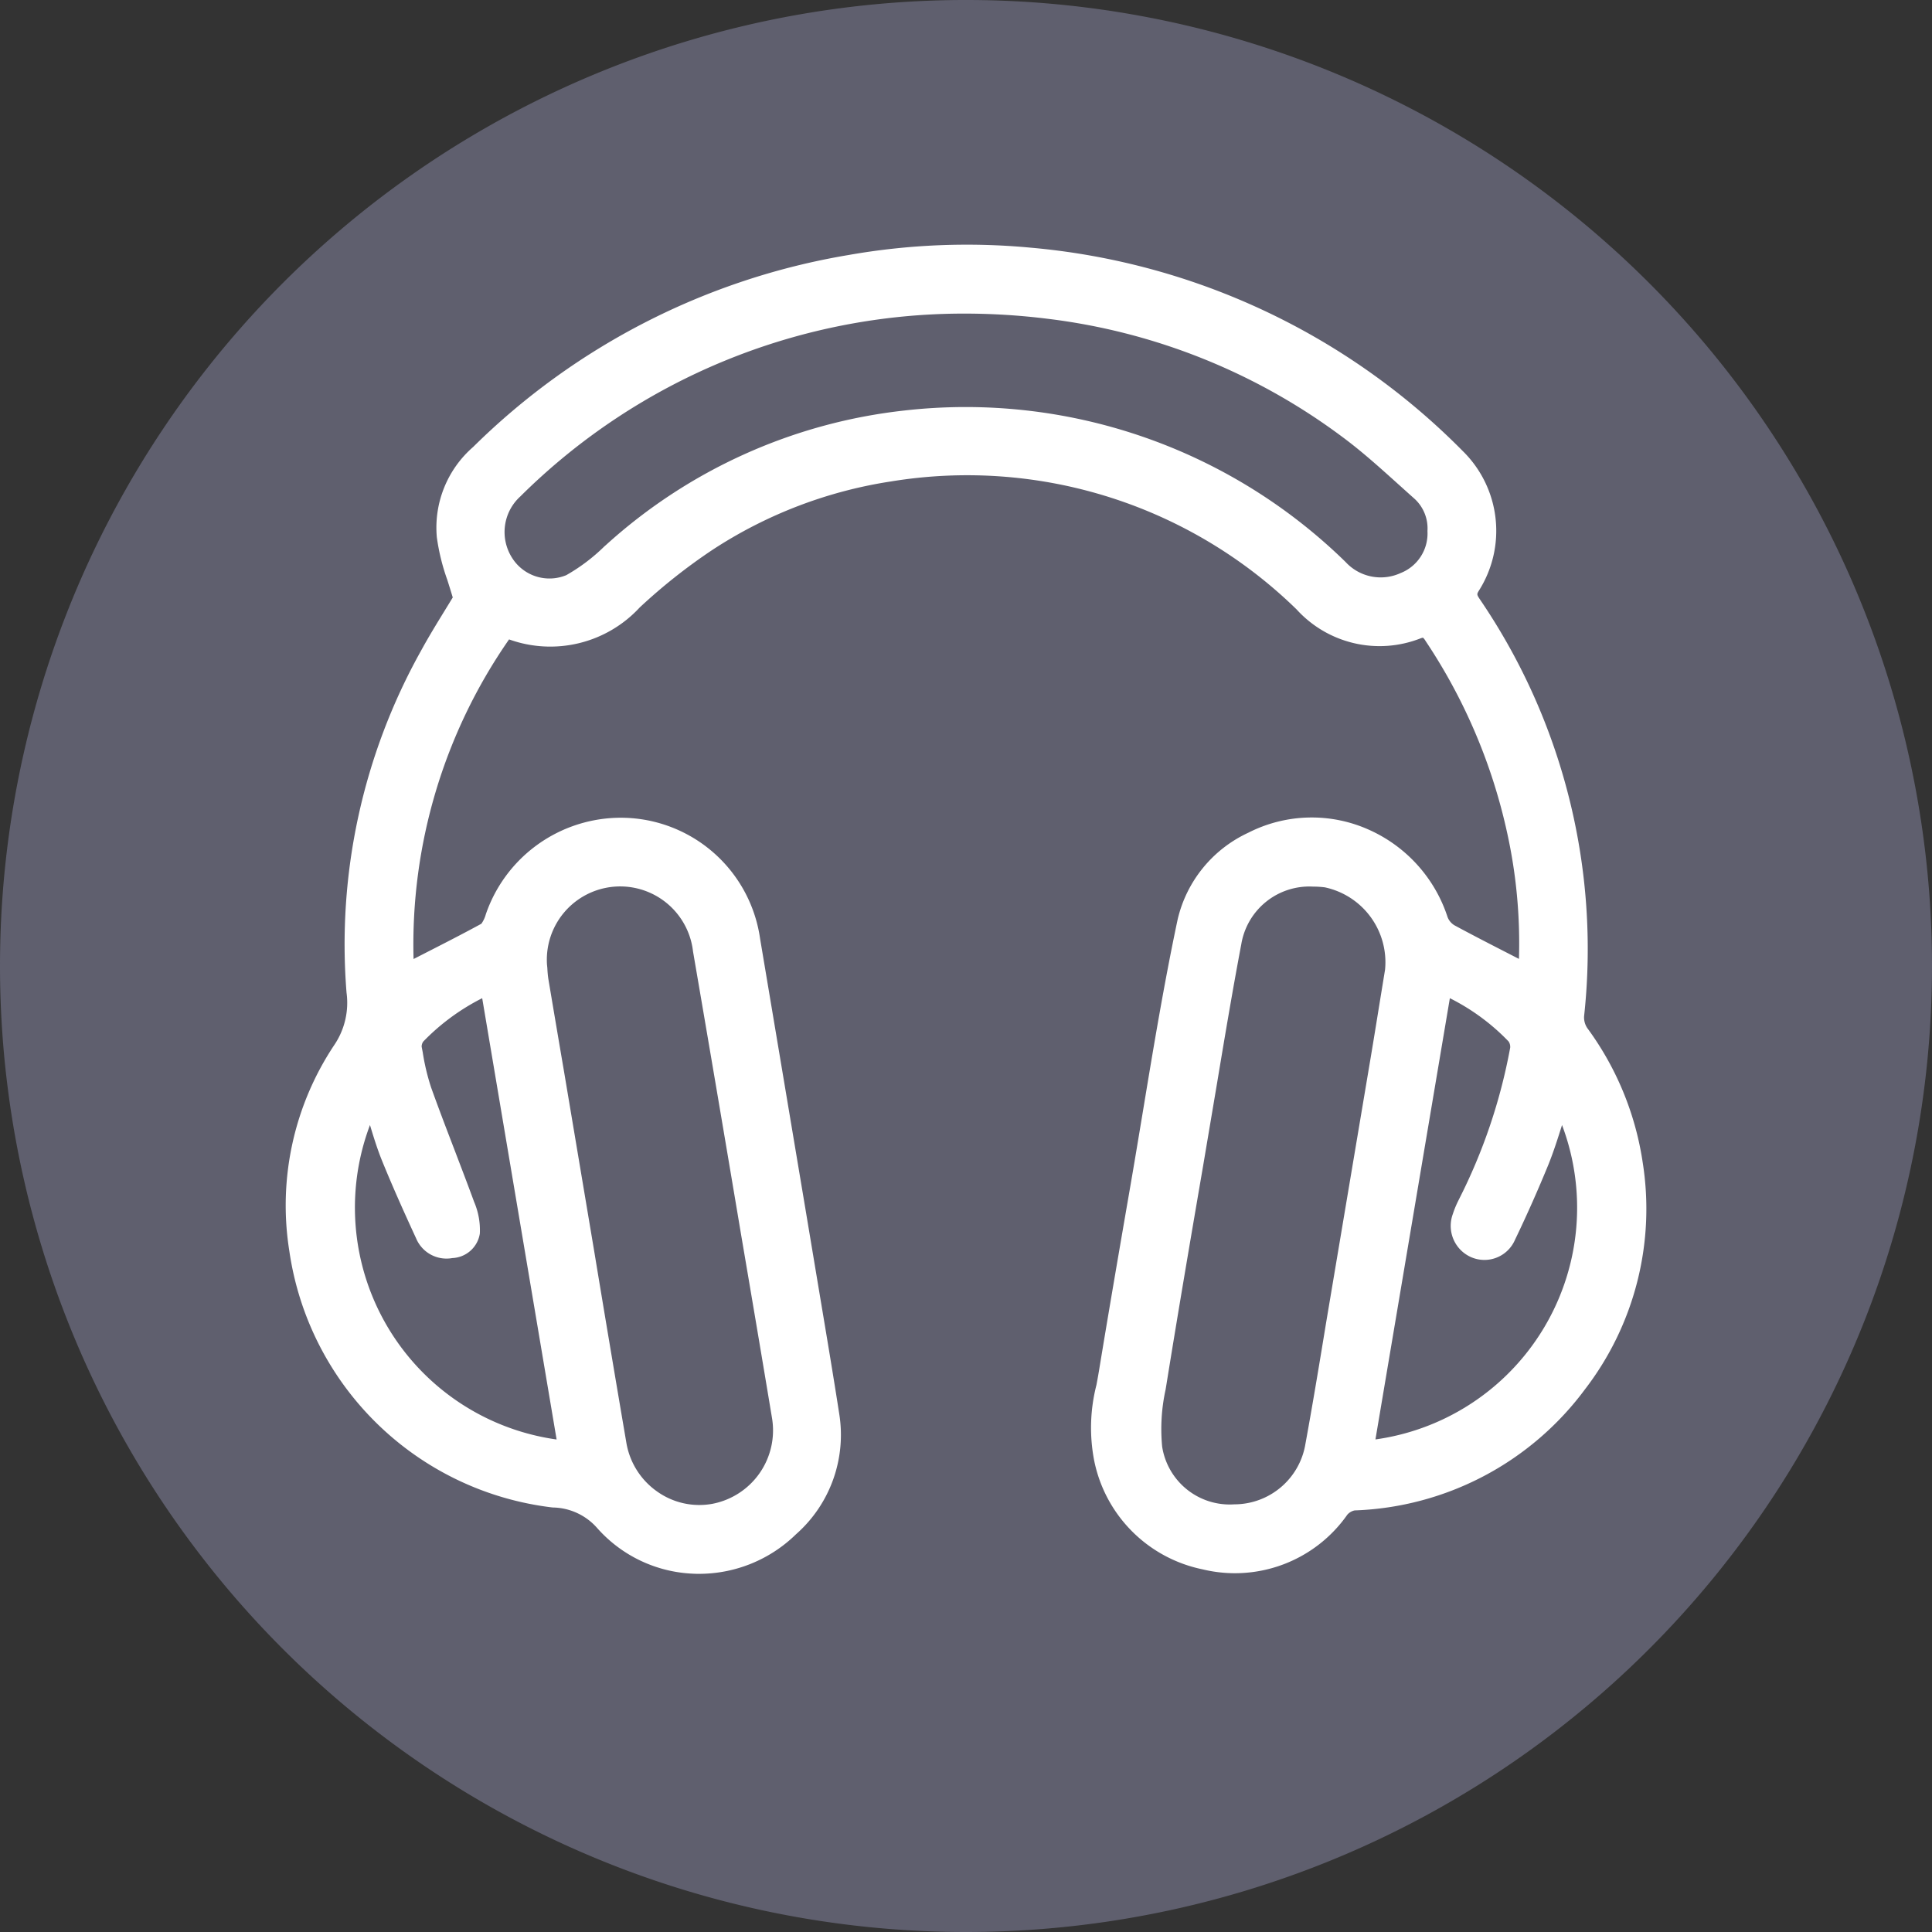
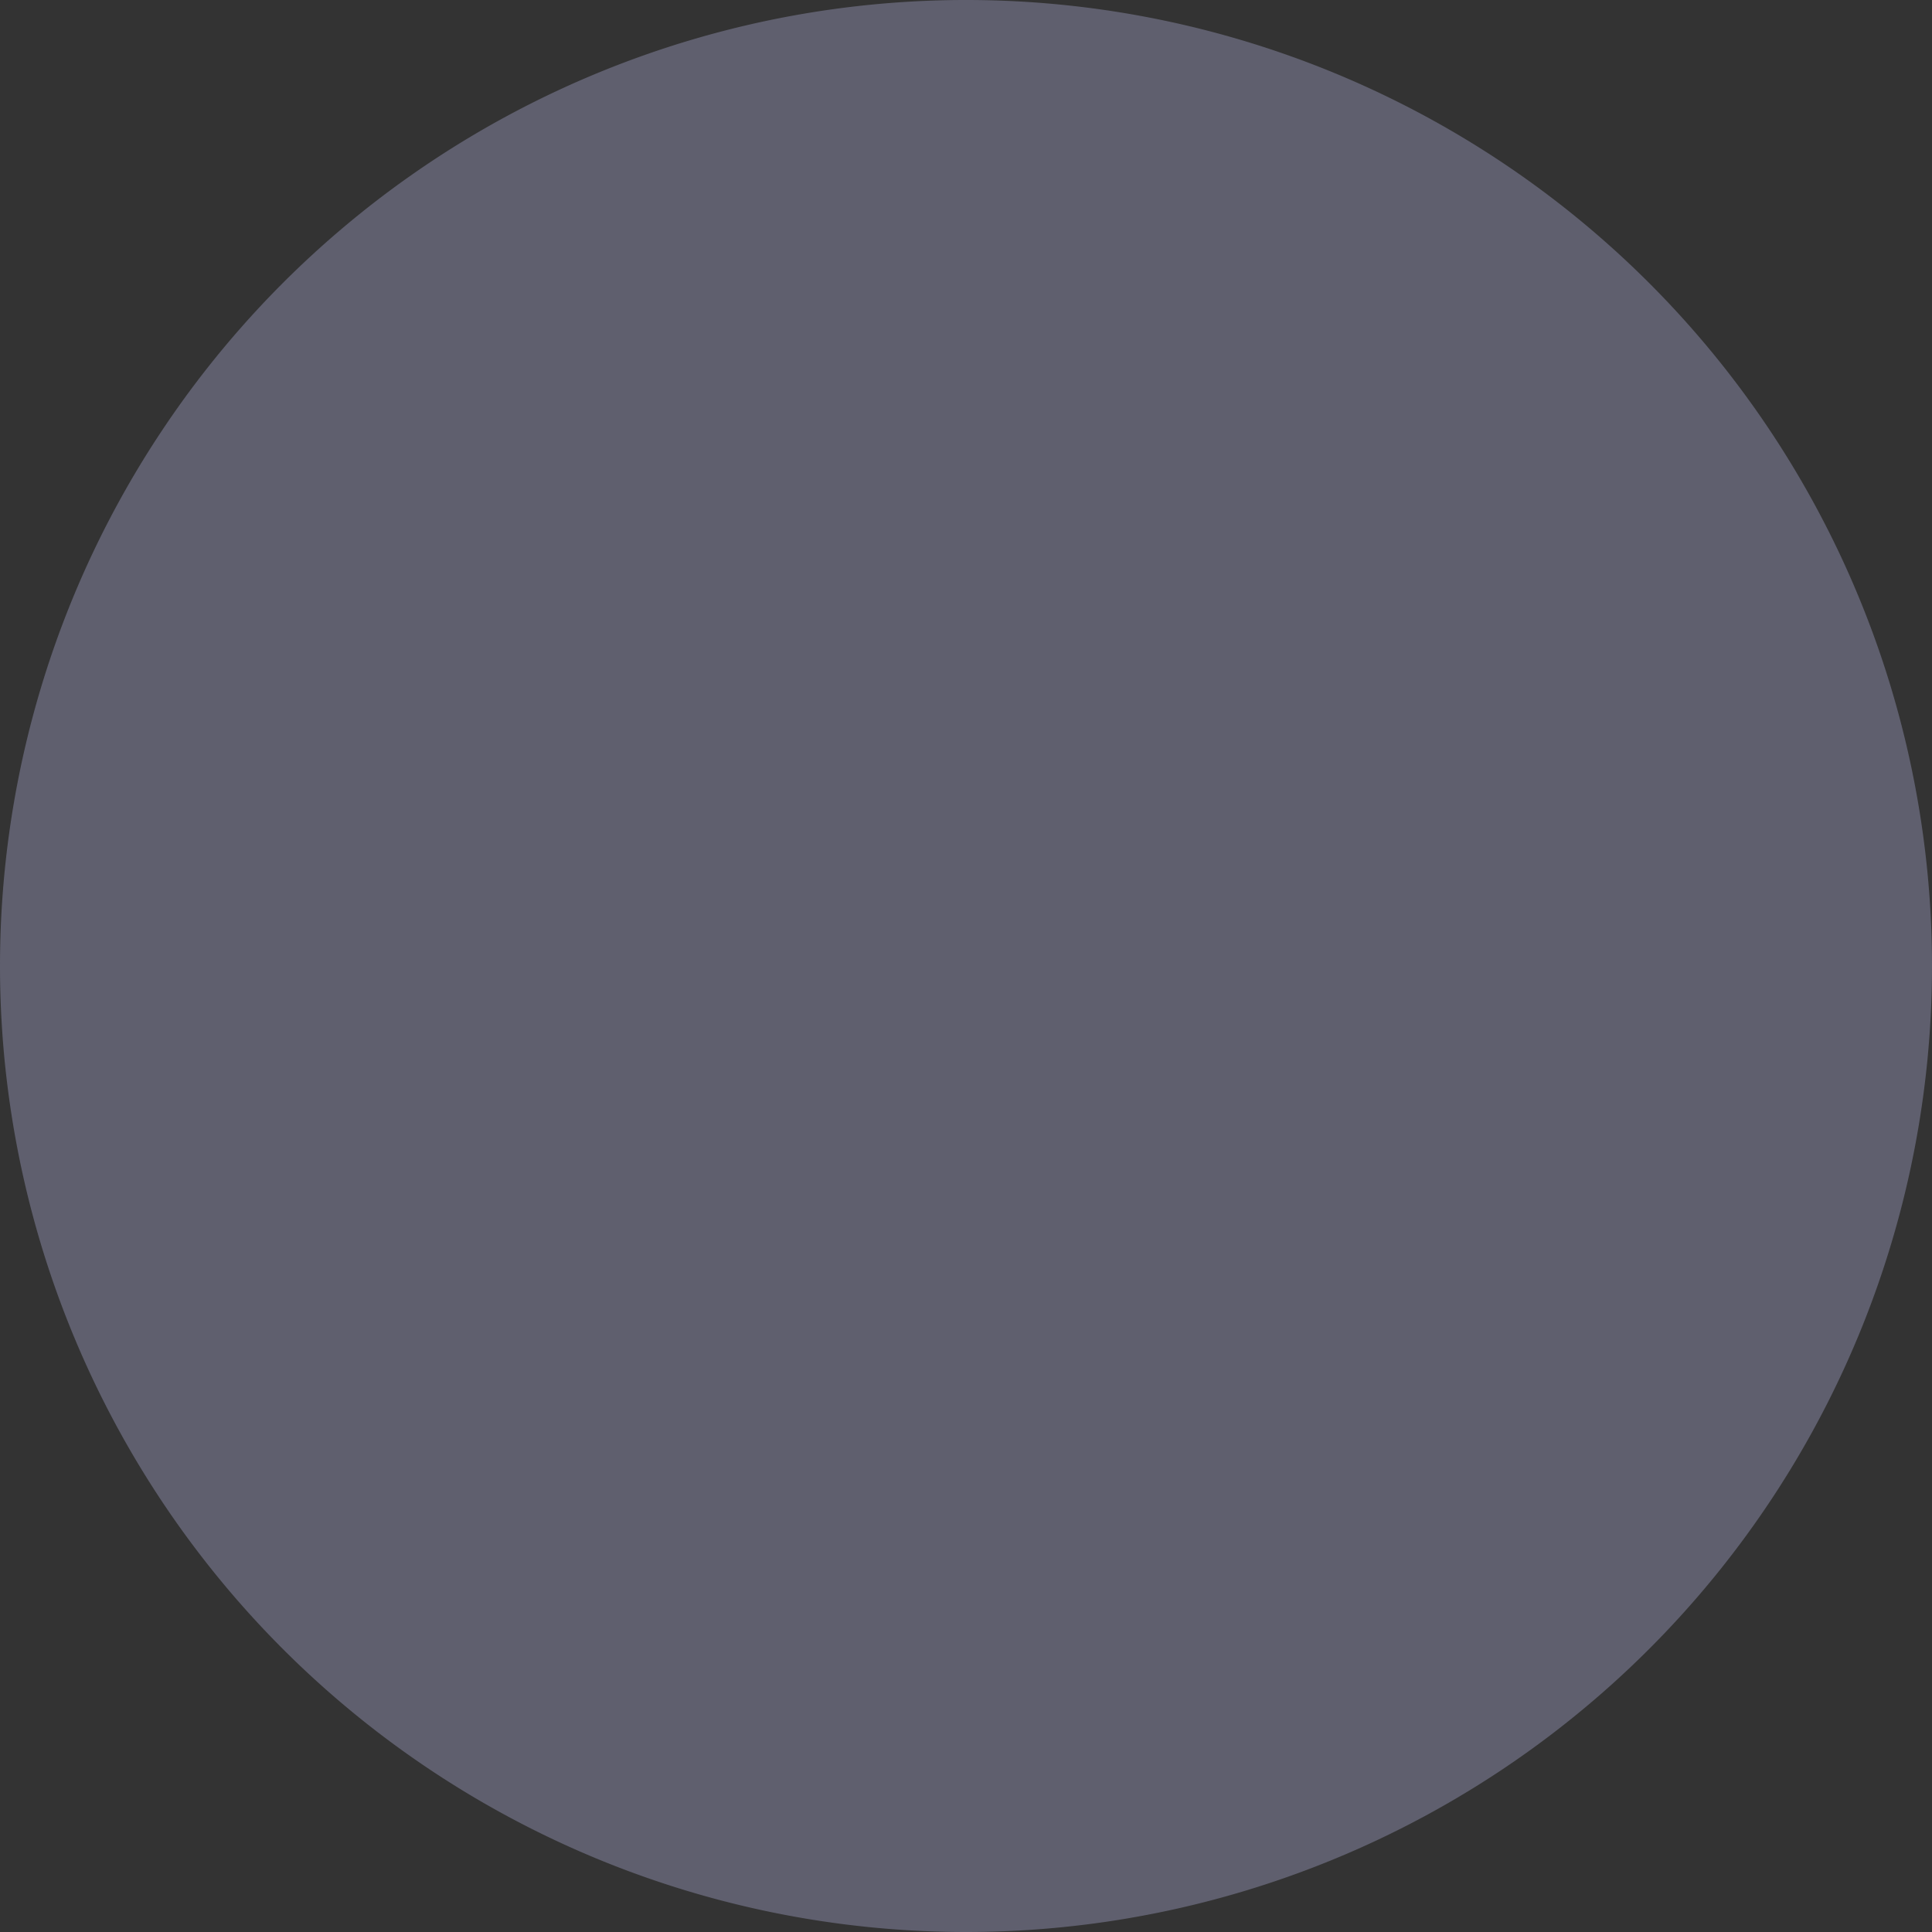
<svg xmlns="http://www.w3.org/2000/svg" width="33.724" height="33.724" viewBox="0 0 33.724 33.724">
  <rect x="0" y="0" width="33.724" height="33.724" fill="#333333" stroke="none" />
  <defs>
    <style>.cls-1{fill:#5f5f6e;}.cls-2{fill:#fff;}</style>
  </defs>
  <g id="Слой_2" data-name="Слой 2">
    <g id="Слой_1-2" data-name="Слой 1">
      <path class="cls-1" d="M16.862,33.724A16.862,16.862,0,1,0,0,16.862,16.862,16.862,0,0,0,16.862,33.724" />
-       <path class="cls-2" d="M28.675,20.297a5.261,5.261,0,0,0-.97-2.354.337.337,0,0,1-.054-.203,10.834,10.834,0,0,0-1.814-7.271c-.058-.087-.062-.094-.024-.156a1.951,1.951,0,0,0-.28-2.44,12.091,12.091,0,0,0-7.545-3.55A11.903,11.903,0,0,0,14.808,4.452,12.184,12.184,0,0,0,8.259,7.802a1.866,1.866,0,0,0-.634,1.575,3.699,3.699,0,0,0,.184.748c.031.099.063.199.094.304-.043.071-.089.146-.137.224-.133.217-.284.462-.42.712A10.512,10.512,0,0,0,6.049,17.327a1.315,1.315,0,0,1-.214.914,5.047,5.047,0,0,0-.784,3.6A5.266,5.266,0,0,0,9.648,26.314a1.051,1.051,0,0,1,.771.353,2.365,2.365,0,0,0,1.691.803c.031.002.062.002.094.002a2.419,2.419,0,0,0,1.689-.689,2.312,2.312,0,0,0,.755-2.111c-.106-.684-.221-1.365-.335-2.047l-.25-1.498q-.397-2.37-.795-4.74a2.457,2.457,0,0,0-2.532-2.111,2.494,2.494,0,0,0-2.255,1.681.532.532,0,0,1-.078.167c-.329.18-.662.349-.99.517l-.194.099a9.325,9.325,0,0,1,1.667-5.579,2.124,2.124,0,0,0,2.279-.556,9.91,9.91,0,0,1,1.273-1.008A7.844,7.844,0,0,1,15.558,8.403a8.228,8.228,0,0,1,7.075,2.235,1.957,1.957,0,0,0,2.163.505.197.197,0,0,1,.043-.012.227.227,0,0,1,.044.056,9.776,9.776,0,0,1,1.427,3.359,8.949,8.949,0,0,1,.204,2.192l-.121-.062c-.341-.175-.676-.346-1.006-.525a.291.291,0,0,1-.118-.14A2.526,2.526,0,0,0,23.903,14.487a2.437,2.437,0,0,0-2.114.049A2.226,2.226,0,0,0,20.556,16.051c-.234,1.104-.422,2.236-.603,3.331-.076.456-.151.912-.23,1.367-.183,1.058-.365,2.115-.539,3.174-.014.084-.029.168-.045.252a3.01,3.01,0,0,0-.04,1.318,2.427,2.427,0,0,0,1.894,1.901,2.395,2.395,0,0,0,2.525-.954.234.234,0,0,1,.128-.075,5.231,5.231,0,0,0,4.023-2.117A5.166,5.166,0,0,0,28.675,20.297Zm-3.211.645a1.633,1.633,0,0,0-.104.249.597.597,0,0,0,.307.748.581.581,0,0,0,.778-.298c.213-.442.409-.887.586-1.319.089-.223.16-.446.235-.684a4.084,4.084,0,0,1-3.257,5.488L25.308,17.424a3.752,3.752,0,0,1,1.025.755.166.166,0,0,1,.028.109A9.725,9.725,0,0,1,25.464,20.941Zm-1.287-4.017-.074.453c-.055.338-.116.72-.18,1.1l-.774,4.604c-.116.708-.233,1.416-.362,2.121a1.259,1.259,0,0,1-1.241,1.056,1.194,1.194,0,0,1-1.26-1.007,3.213,3.213,0,0,1,.06-.996l.015-.091c.205-1.273.422-2.544.64-3.815l.243-1.441c.133-.798.271-1.623.424-2.431a1.204,1.204,0,0,1,1.249-1.002,1.701,1.701,0,0,1,.209.013A1.337,1.337,0,0,1,24.177,16.924Zm-14.629-.088a1.28,1.28,0,0,1,2.549-.229q.425,2.476.841,4.954l.151.889q.195,1.148.386,2.297a1.305,1.305,0,0,1-1.041,1.502,1.27,1.27,0,0,1-.965-.216,1.304,1.304,0,0,1-.536-.853q-.284-1.664-.559-3.329L9.851,18.737q-.139-.814-.276-1.63c-.013-.076-.018-.153-.021-.211ZM7.897,21.96a.507.507,0,0,0,.479-.428,1.252,1.252,0,0,0-.101-.555c-.109-.299-.224-.596-.337-.894-.141-.367-.281-.733-.414-1.104a3.834,3.834,0,0,1-.145-.61l-.019-.099A.149.149,0,0,1,7.39,18.179a3.831,3.831,0,0,1,1.027-.755L9.716,25.127a4.087,4.087,0,0,1-3.258-5.489c.062.205.122.399.199.594.165.407.352.833.606,1.383A.575.575,0,0,0,7.897,21.96ZM24.917,9.27a.742.742,0,0,1-.469.733.833.833,0,0,1-.961-.194,9.482,9.482,0,0,0-7.703-2.643,9.261,9.261,0,0,0-5.203,2.344l-.032.028a3.2,3.2,0,0,1-.665.502.77.77,0,0,1-.945-.302.839.839,0,0,1,.142-1.071,10.984,10.984,0,0,1,7.763-3.193,11.757,11.757,0,0,1,1.439.09A10.767,10.767,0,0,1,23.433,7.628c.338.25.658.539.969.819.097.087.193.174.29.26A.702.702,0,0,1,24.917,9.27Z" />
    </g>
  </g>
</svg>